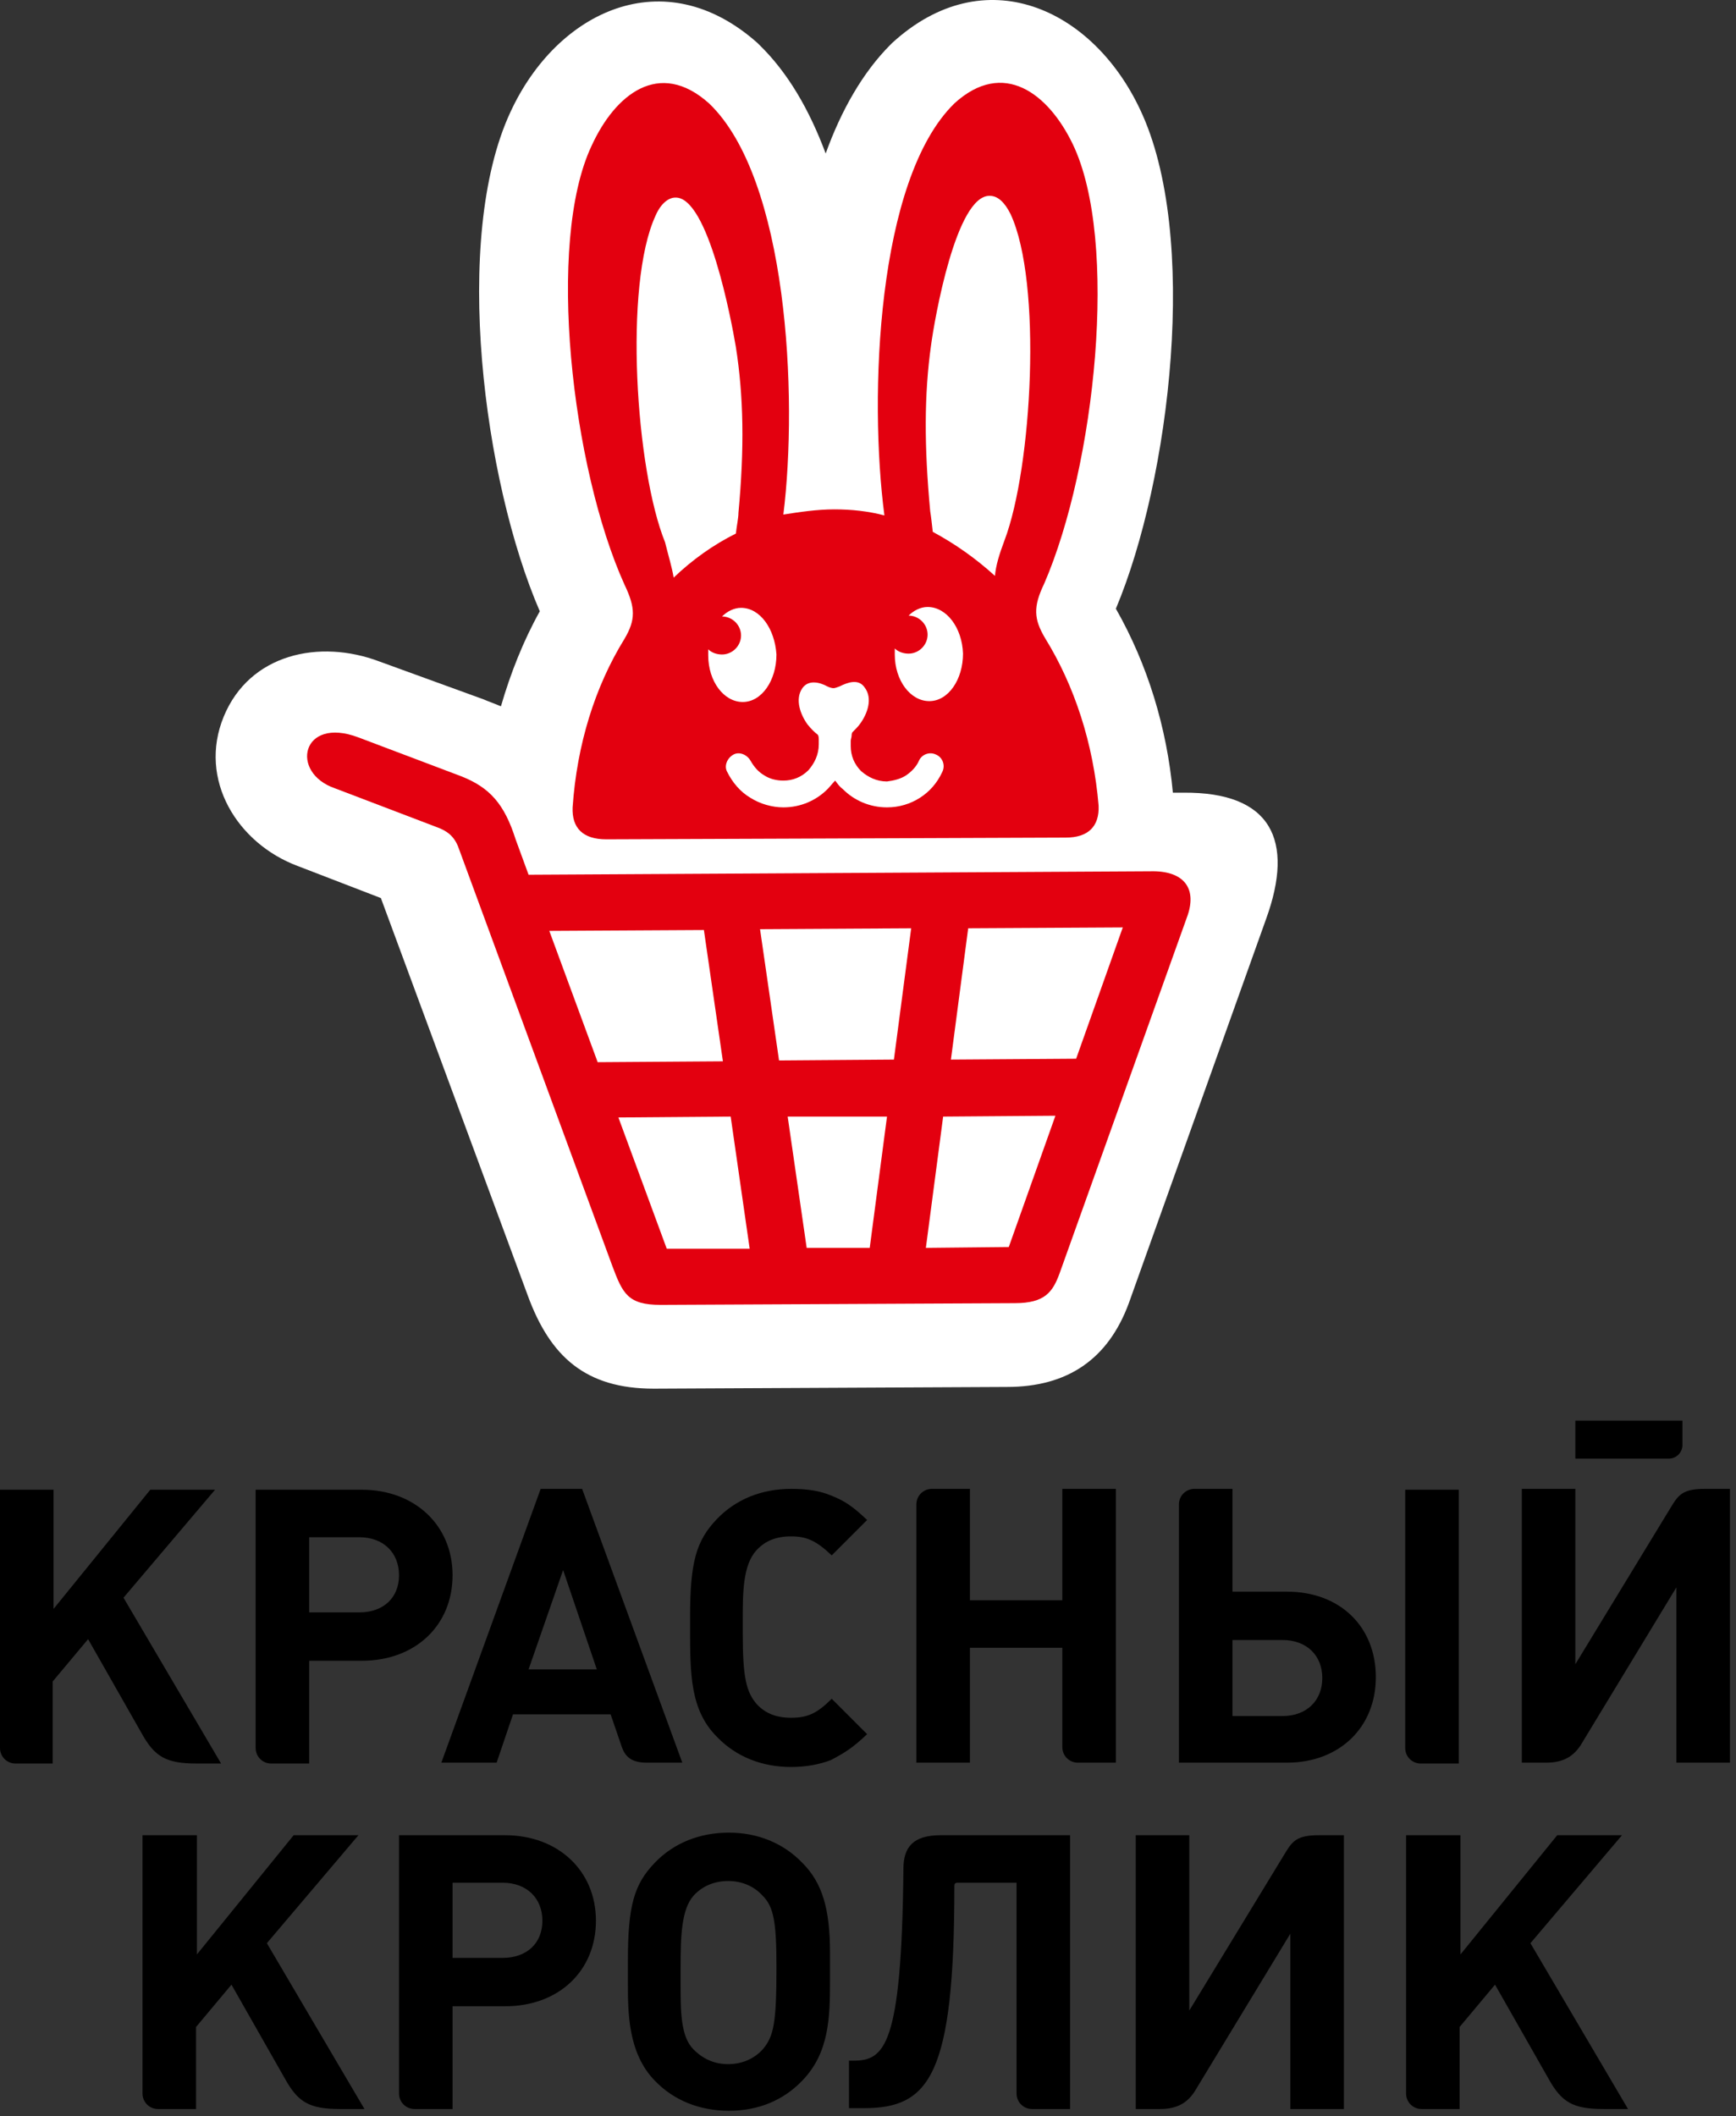
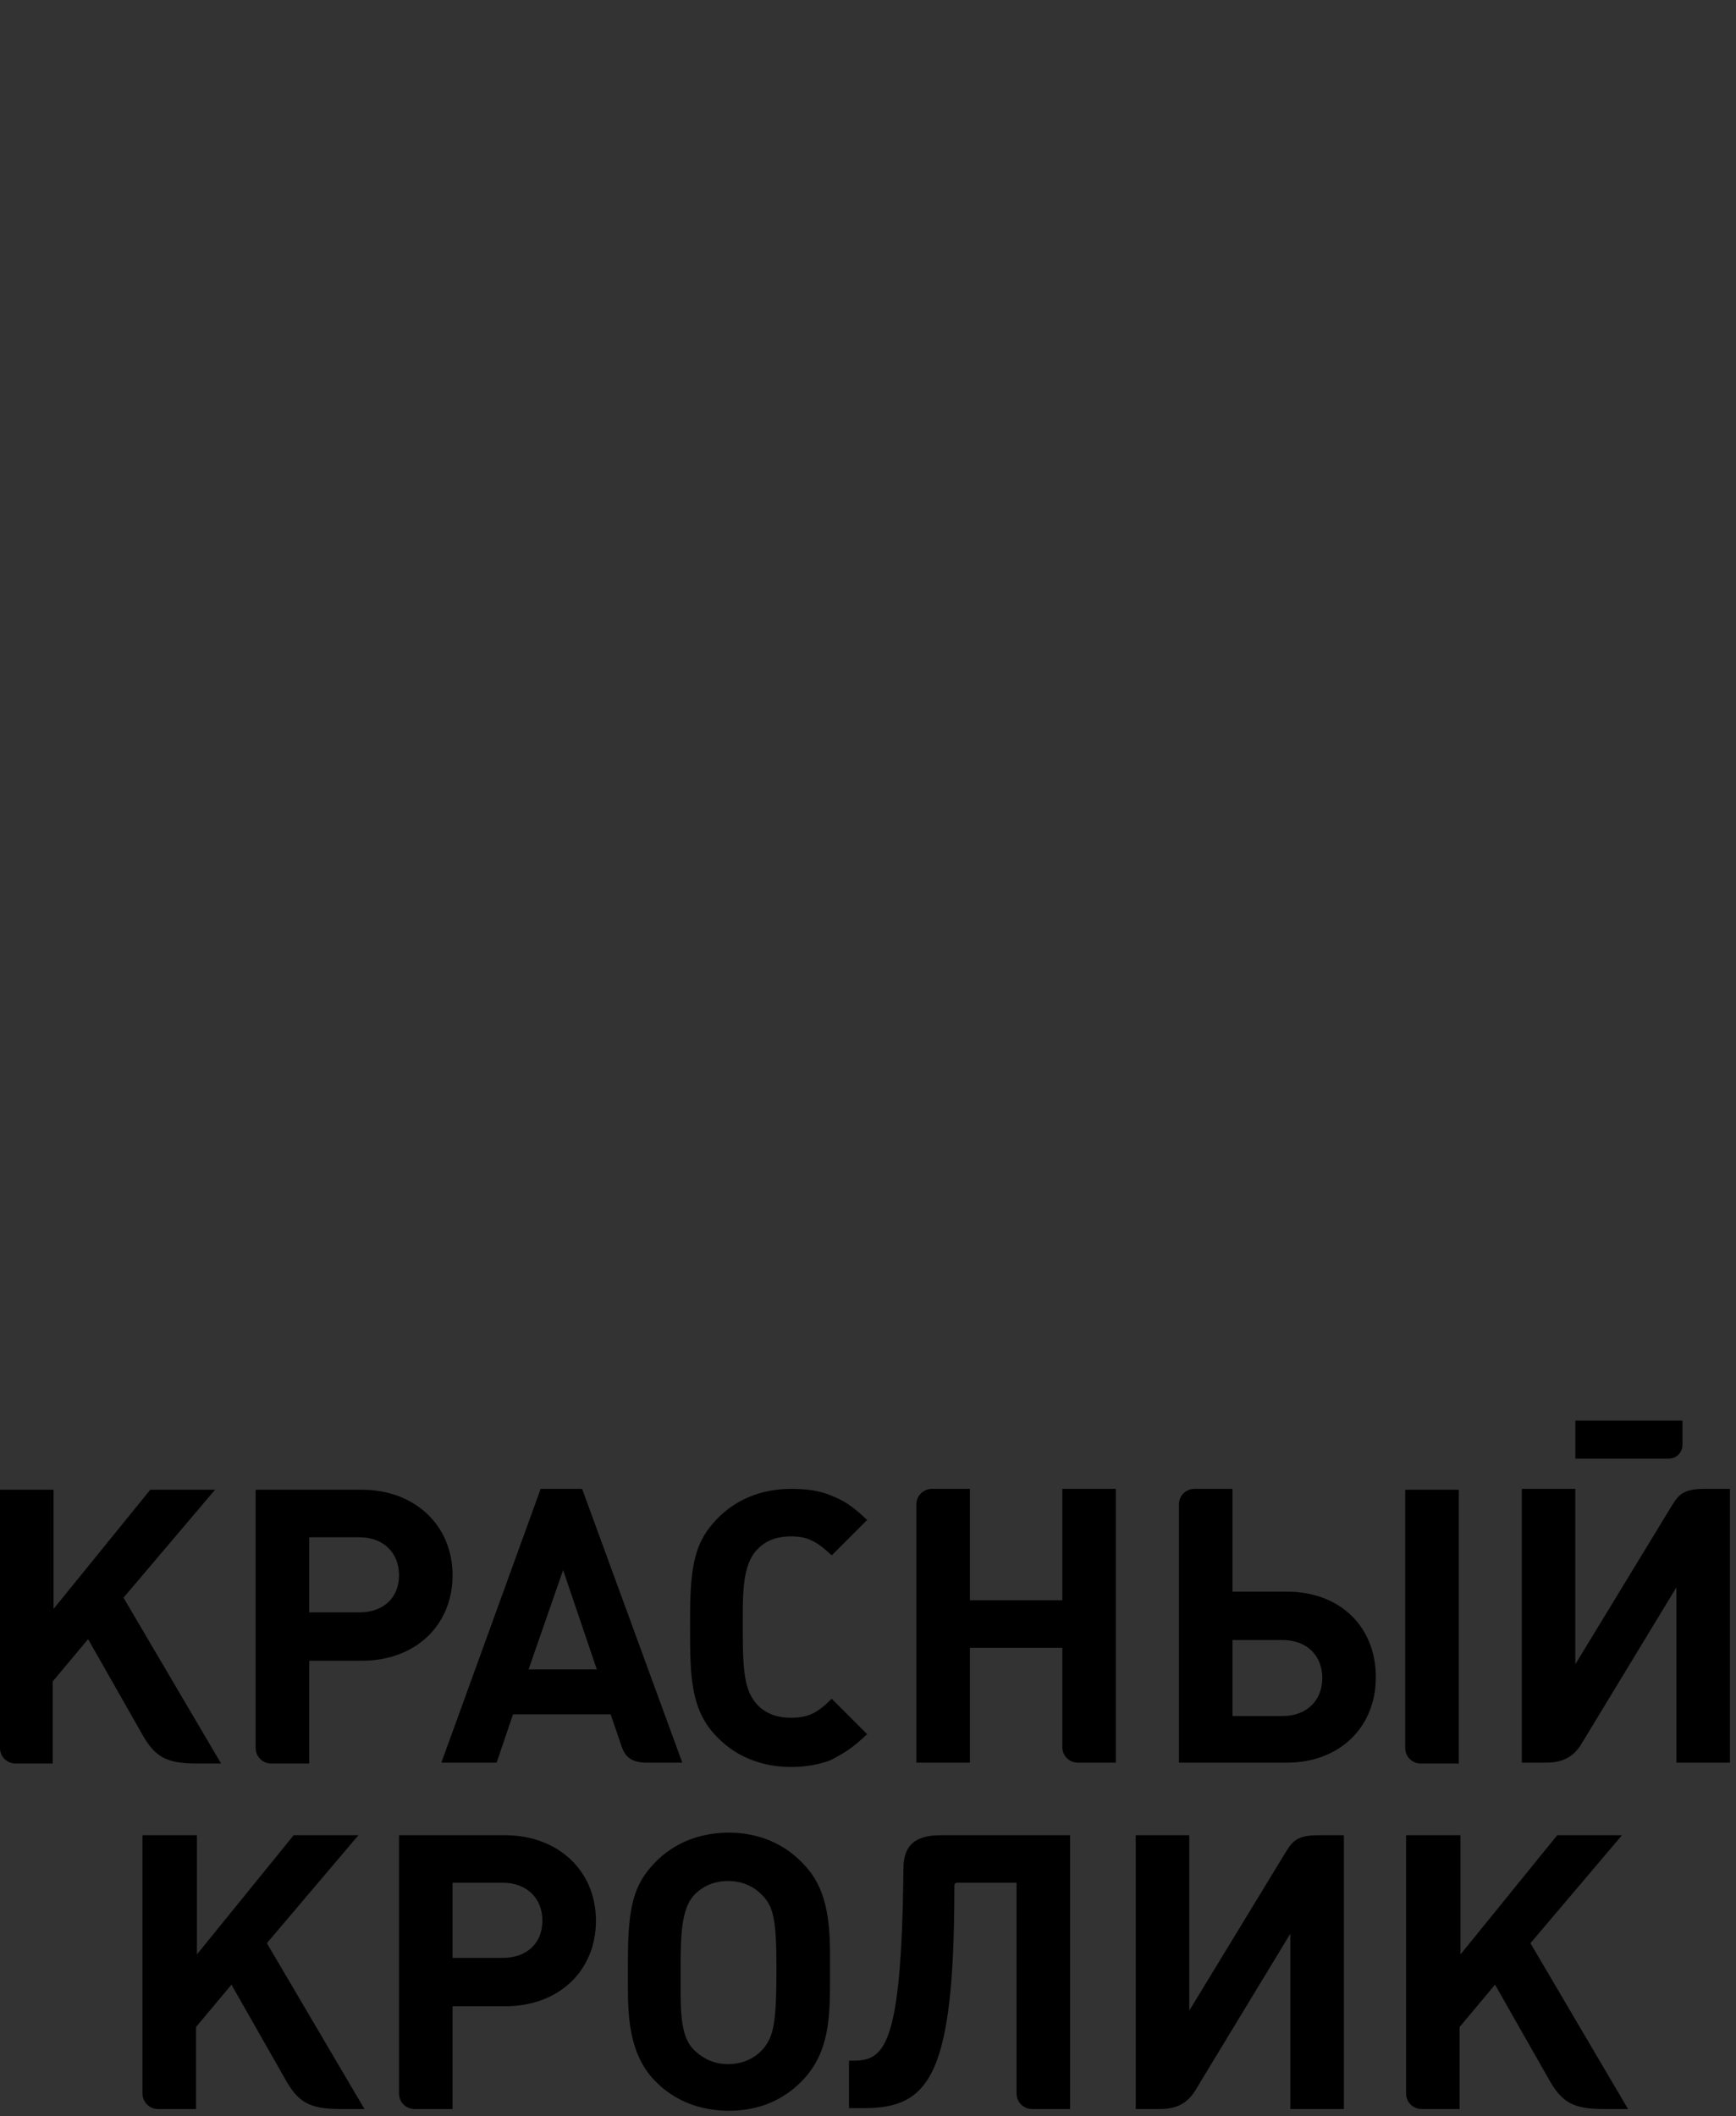
<svg xmlns="http://www.w3.org/2000/svg" width="201" height="245" viewBox="0 0 201 245" fill="none">
  <rect x="0" y="0" width="201" height="245" fill="#333333" stroke="none" />
  <path fill-rule="evenodd" clip-rule="evenodd" d="M100.4 200.773L96.3 196.673C94.6 198.373 93.5 198.873 91.6 198.873C89.9 198.873 88.6 198.373 87.6 197.273C86.4 195.873 86 194.173 86 189.173V187.473C86 184.473 86 181.173 87.6 179.473C88.6 178.373 89.9 177.873 91.6 177.873C93.4 177.873 94.5 178.373 96.3 180.073L100.4 175.973C98.7 174.373 97.8 173.773 96.3 173.173C94.9 172.573 93.4 172.373 91.6 172.373C88.2 172.373 85.2 173.573 83 175.873C80.6 178.373 79.9 180.873 79.9 187.173V188.473C79.9 193.773 79.9 197.973 83 201.073C85.2 203.373 88.2 204.573 91.6 204.573C93.3 204.573 94.9 204.273 96.2 203.773C97.9 202.873 98.7 202.373 100.4 200.773ZM69.1 193.273H61.2L65.2 181.773L69.1 193.273ZM79 204.073L67.4 172.373H62.6L51.1 204.073H57.5L59.4 198.473H70.7L72 202.273C72.4 203.373 73.1 204.073 74.9 204.073H79ZM0 172.473H6.2V186.273L17.4 172.473H24.9L14.3 184.973L25.6 204.173H22.8C19.2 204.173 17.9 203.373 16.4 200.673L10.2 189.773L6.1 194.673V204.173H1.8C0.8 204.173 0 203.373 0 202.373V172.473ZM29.6 172.473H41.9C48 172.473 52.4 176.573 52.4 182.373C52.4 188.173 48.1 192.273 41.9 192.273H35.8V204.173H31.4C30.4 204.173 29.6 203.373 29.6 202.373V172.473ZM35.8 177.973V186.673H41.6C44.4 186.673 46.2 184.973 46.2 182.373C46.2 179.773 44.4 177.973 41.6 177.973H35.8ZM106.1 204.073H112.3V190.773H123V202.273C123 203.273 123.8 204.073 124.8 204.073H129.2V172.373H123V185.273H112.3V172.373H107.9C106.9 172.373 106.1 173.173 106.1 174.173V204.073ZM162.7 172.473H168.9V204.173H164.5C163.5 204.173 162.7 203.373 162.7 202.373V172.473ZM136.5 204.073H149C155.1 204.073 159.3 199.973 159.3 194.173C159.3 188.373 155.2 184.273 149 184.273H142.7V172.373H138.3C137.3 172.373 136.5 173.173 136.5 174.173V204.073ZM142.7 189.873H148.5C151.3 189.873 153.1 191.673 153.1 194.273C153.1 196.873 151.3 198.673 148.5 198.673H142.7V189.873ZM182.4 168.873V164.473H194.8V167.273C194.8 168.173 194.1 168.873 193.2 168.873H182.4ZM176.2 204.073V172.373H182.4V192.673L193.6 174.273C194.4 172.973 195 172.373 197.4 172.373H200.3V204.073H194.1V183.773L183 202.073C182.2 203.273 181.1 204.073 179 204.073H176.2Z" fill="black" />
  <path fill-rule="evenodd" clip-rule="evenodd" d="M131.5 244.173V212.473H137.7V232.773L148.9 214.373C149.7 213.073 150.3 212.473 152.7 212.473H155.6V244.173H149.4V223.873L138.3 242.173C137.5 243.373 136.4 244.173 134.3 244.173H131.5ZM108.9 212.473C105.7 212.473 104.6 213.873 104.6 216.373C104.4 236.973 102.4 238.573 98.8 238.573H98.3V244.073H100C107.6 244.073 110.5 240.373 110.5 218.373C110.5 218.073 110.6 217.973 110.9 217.973H117.7V242.373C117.7 243.373 118.5 244.173 119.5 244.173H123.9V212.473C119 212.473 114 212.473 108.9 212.473ZM89.9 227.773C89.9 234.173 89.6 235.773 88.3 237.273C87.3 238.373 85.9 238.973 84.3 238.973C82.7 238.973 81.4 238.373 80.3 237.273C78.8 235.773 78.8 232.873 78.8 229.573V227.973C78.8 224.073 78.9 221.073 80.3 219.473C81.3 218.373 82.7 217.773 84.3 217.773C85.9 217.773 87.3 218.373 88.3 219.473C89.6 220.773 89.9 222.573 89.9 227.773ZM96.1 226.073C96.1 220.973 95.2 217.973 92.9 215.673C90.7 213.373 87.7 212.173 84.4 212.173C81 212.173 78 213.373 75.8 215.673C73.4 218.173 72.7 220.673 72.7 226.973V229.573C72.7 232.973 72.7 237.673 75.8 240.873C78 243.173 81 244.373 84.4 244.373C87.8 244.373 90.7 243.173 92.9 240.873C96 237.673 96.1 233.573 96.1 229.373V226.073ZM22.8 212.473V226.273L34 212.473H41.5L30.9 224.973L42.2 244.173H39.4C35.8 244.173 34.5 243.373 33 240.673L26.8 229.773L22.7 234.673V244.173H18.3C17.3 244.173 16.5 243.373 16.5 242.373V212.473H22.8ZM169.1 212.473V226.273L180.3 212.473H187.8L177.2 224.973L188.5 244.173H185.7C182.1 244.173 180.8 243.373 179.3 240.673L173.1 229.773L169 234.673V244.173H164.6C163.6 244.173 162.8 243.373 162.8 242.373V212.473H169.1ZM46.2 212.473H58.5C64.6 212.473 69 216.573 69 222.373C69 228.173 64.7 232.273 58.5 232.273H52.4V244.173H48C47 244.173 46.2 243.373 46.2 242.373V212.473ZM52.4 217.973V226.673H58.2C61 226.673 62.8 224.973 62.8 222.373C62.8 219.773 61 217.973 58.2 217.973H52.4Z" fill="black" />
-   <path fill-rule="evenodd" clip-rule="evenodd" d="M95.6 17.773C97.4 12.773 99.9 8.373 103.1 5.173L103.3 4.973C114 -4.827 126.5 0.973 132 12.673C138.9 27.173 135.5 55.473 129.2 70.473C132.9 76.973 135.1 84.273 135.8 91.773H137C147.2 91.673 149.9 97.273 146.6 106.373L130.7 150.873C128.3 157.373 123.6 160.573 116.6 160.573L75.7 160.773C67.8 160.773 63.7 157.073 61.1 149.973L44.1 103.973L34.5 100.273C27.5 97.673 22.9 90.273 25.9 82.973C28.9 75.673 37 73.973 43.9 76.573L56 80.973C56.7 81.273 57.3 81.473 58 81.773C59.1 77.973 60.6 74.173 62.5 70.773C56 55.773 52.3 27.573 59.1 12.973C64.5 1.273 76.9 -4.627 87.7 4.973L87.9 5.173C91.2 8.373 93.7 12.673 95.6 17.773Z" fill="white" />
-   <path fill-rule="evenodd" clip-rule="evenodd" d="M96.6 58.973C98.6 58.973 100.5 59.173 102.4 59.673C100.6 45.973 101.5 20.773 110.5 11.973C116.2 6.773 121.4 10.873 124.2 16.673C129.6 27.873 126.8 53.973 120.9 67.573C119.6 70.273 119.7 71.673 121 73.873C124.4 79.373 126.6 86.073 127.2 93.273C127.3 95.673 126 96.973 123.4 96.973L70.2 97.173C67.5 97.173 66.2 95.873 66.3 93.473C66.8 86.173 68.9 79.473 72.3 73.973C73.6 71.773 73.6 70.373 72.3 67.673C66.2 54.173 63.2 28.073 68.5 16.873C71.2 10.973 76.3 6.773 82.1 11.973C91.2 20.673 92.4 45.873 90.7 59.573C92.6 59.273 94.6 58.973 96.6 58.973ZM98.7 84.773C99 84.473 99.4 84.073 99.6 83.773C100.4 82.673 101.1 80.873 100.1 79.573C99.4 78.573 98.2 78.973 97.2 79.473C96.9 79.573 96.7 79.673 96.5 79.673C96.3 79.673 96 79.573 95.8 79.473C94.9 78.973 93.6 78.673 92.9 79.673C92 80.973 92.7 82.773 93.5 83.873C93.9 84.373 94.3 84.773 94.7 85.073C94.8 85.273 94.8 85.473 94.8 85.573C94.8 85.773 94.8 85.973 94.8 86.173C94.8 87.373 94.3 88.373 93.6 89.173C92.8 89.973 91.8 90.373 90.7 90.373C89.9 90.373 89.1 90.173 88.5 89.773C87.8 89.373 87.3 88.773 86.9 88.073C86.5 87.373 85.6 86.973 84.9 87.373C84.2 87.773 83.8 88.673 84.2 89.373C84.8 90.573 85.7 91.673 86.9 92.373C88 93.073 89.4 93.473 90.7 93.473C92.7 93.473 94.5 92.673 95.8 91.373C96.1 91.073 96.4 90.673 96.7 90.373C97 90.773 97.2 91.073 97.6 91.373C98.9 92.673 100.7 93.473 102.7 93.473C104.1 93.473 105.4 93.073 106.5 92.373C107.6 91.673 108.5 90.673 109.1 89.373C109.5 88.573 109.1 87.673 108.4 87.373C107.6 86.973 106.7 87.373 106.4 88.073C106.1 88.773 105.5 89.373 104.9 89.773C104.3 90.173 103.5 90.373 102.7 90.473C101.5 90.473 100.5 89.973 99.7 89.273C98.9 88.473 98.5 87.473 98.5 86.373C98.5 86.173 98.5 85.973 98.5 85.773C98.5 85.573 98.6 85.373 98.6 85.173C98.6 84.873 98.7 84.773 98.7 84.773ZM85.8 70.373C85 70.373 84.2 70.773 83.6 71.373C84.8 71.373 85.8 72.373 85.8 73.573C85.8 74.773 84.8 75.773 83.6 75.773C83 75.773 82.4 75.573 82 75.173C82 75.373 82 75.573 82 75.873C82 78.873 83.8 81.273 86 81.273C88.2 81.273 89.9 78.773 89.9 75.773C89.7 72.773 88 70.373 85.8 70.373ZM107.4 70.273C106.6 70.273 105.8 70.673 105.2 71.273C106.4 71.273 107.4 72.273 107.4 73.473C107.4 74.673 106.4 75.673 105.2 75.673C104.6 75.673 104 75.473 103.6 75.073C103.6 75.273 103.6 75.473 103.6 75.773C103.6 78.773 105.4 81.173 107.6 81.173C109.8 81.173 111.5 78.673 111.5 75.673C111.4 72.673 109.6 70.273 107.4 70.273ZM78 66.873C80.2 64.773 82.6 63.073 85.2 61.773C85.3 60.873 85.5 59.973 85.5 59.373C86.2 51.873 86.1 45.873 85.2 40.173C84.7 37.173 82 22.773 78.2 22.873C77.4 22.873 76.5 23.573 75.9 24.973C72.2 32.973 73.6 54.373 77 62.773C77.4 64.373 77.8 65.673 78 66.873ZM115.2 66.673C115.3 65.473 115.7 64.173 116.3 62.573C119.5 54.173 120.7 32.673 117 24.773C116.3 23.373 115.5 22.673 114.6 22.673C110.7 22.573 108.2 36.973 107.8 39.973C107 45.673 107 51.673 107.7 59.173C107.8 59.773 107.9 60.673 108 61.573C110.6 62.973 113 64.673 115.2 66.673Z" fill="#E3000F" />
-   <path fill-rule="evenodd" clip-rule="evenodd" d="M61.2 101.273L59.7 97.173C58.4 93.073 56.7 91.173 53.4 89.873L41.5 85.373C34.9 82.873 33.5 89.473 38.8 91.273L50.6 95.773C51.7 96.173 52.6 96.773 53.1 98.173L70.9 146.573C72.1 149.773 72.7 151.073 76.5 151.073L117.5 150.873C121 150.873 121.9 149.573 122.7 147.373L137.4 106.273C138.7 102.873 137.1 100.773 133.2 100.873L61.2 101.273ZM105.5 107.473L103.5 122.673L90.2 122.773L88 107.573L105.5 107.473ZM102.7 129.273L100.7 144.473H93.4L91.2 129.273H102.7ZM107.2 144.473L109.2 129.273L122.2 129.173L116.8 144.373L107.2 144.473ZM110.1 122.673L112.1 107.473L130 107.373L124.6 122.573L110.1 122.673ZM86.8 144.573H77.2L71.6 129.373L84.6 129.273L86.8 144.573ZM83.7 122.873L69.2 122.973L63.6 107.773L81.5 107.673L83.7 122.873Z" fill="#E3000F" />
</svg>